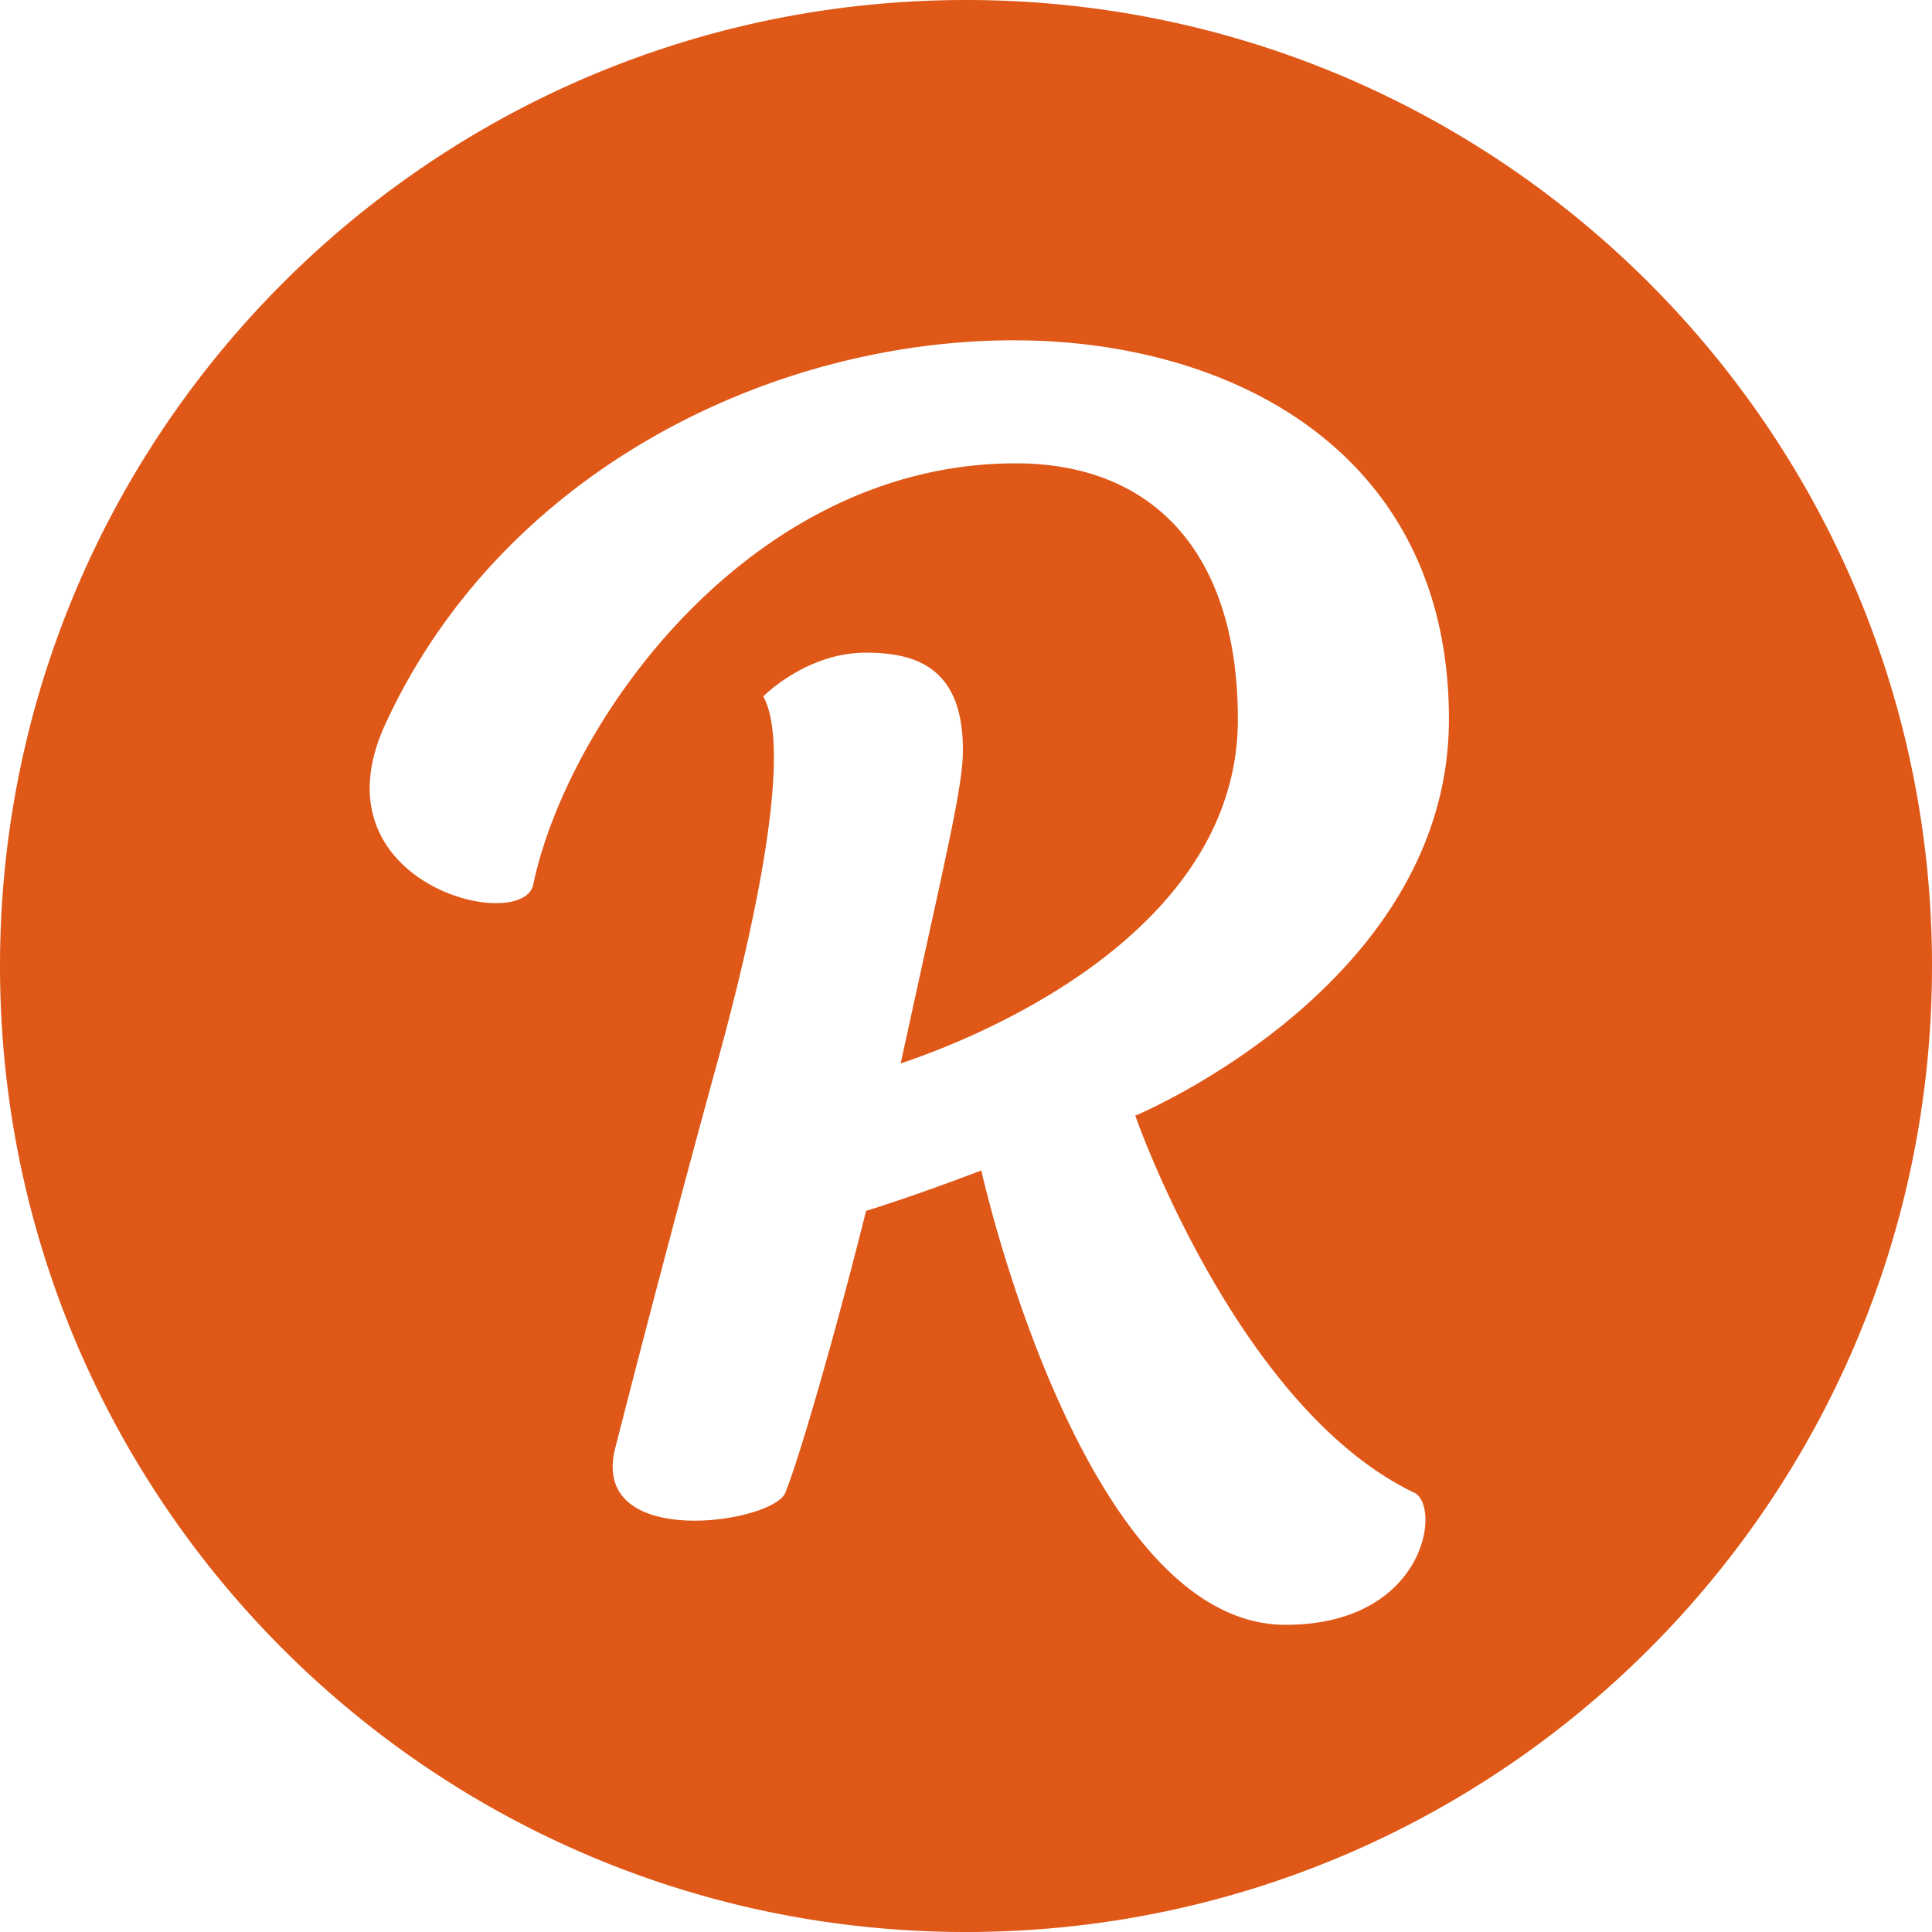
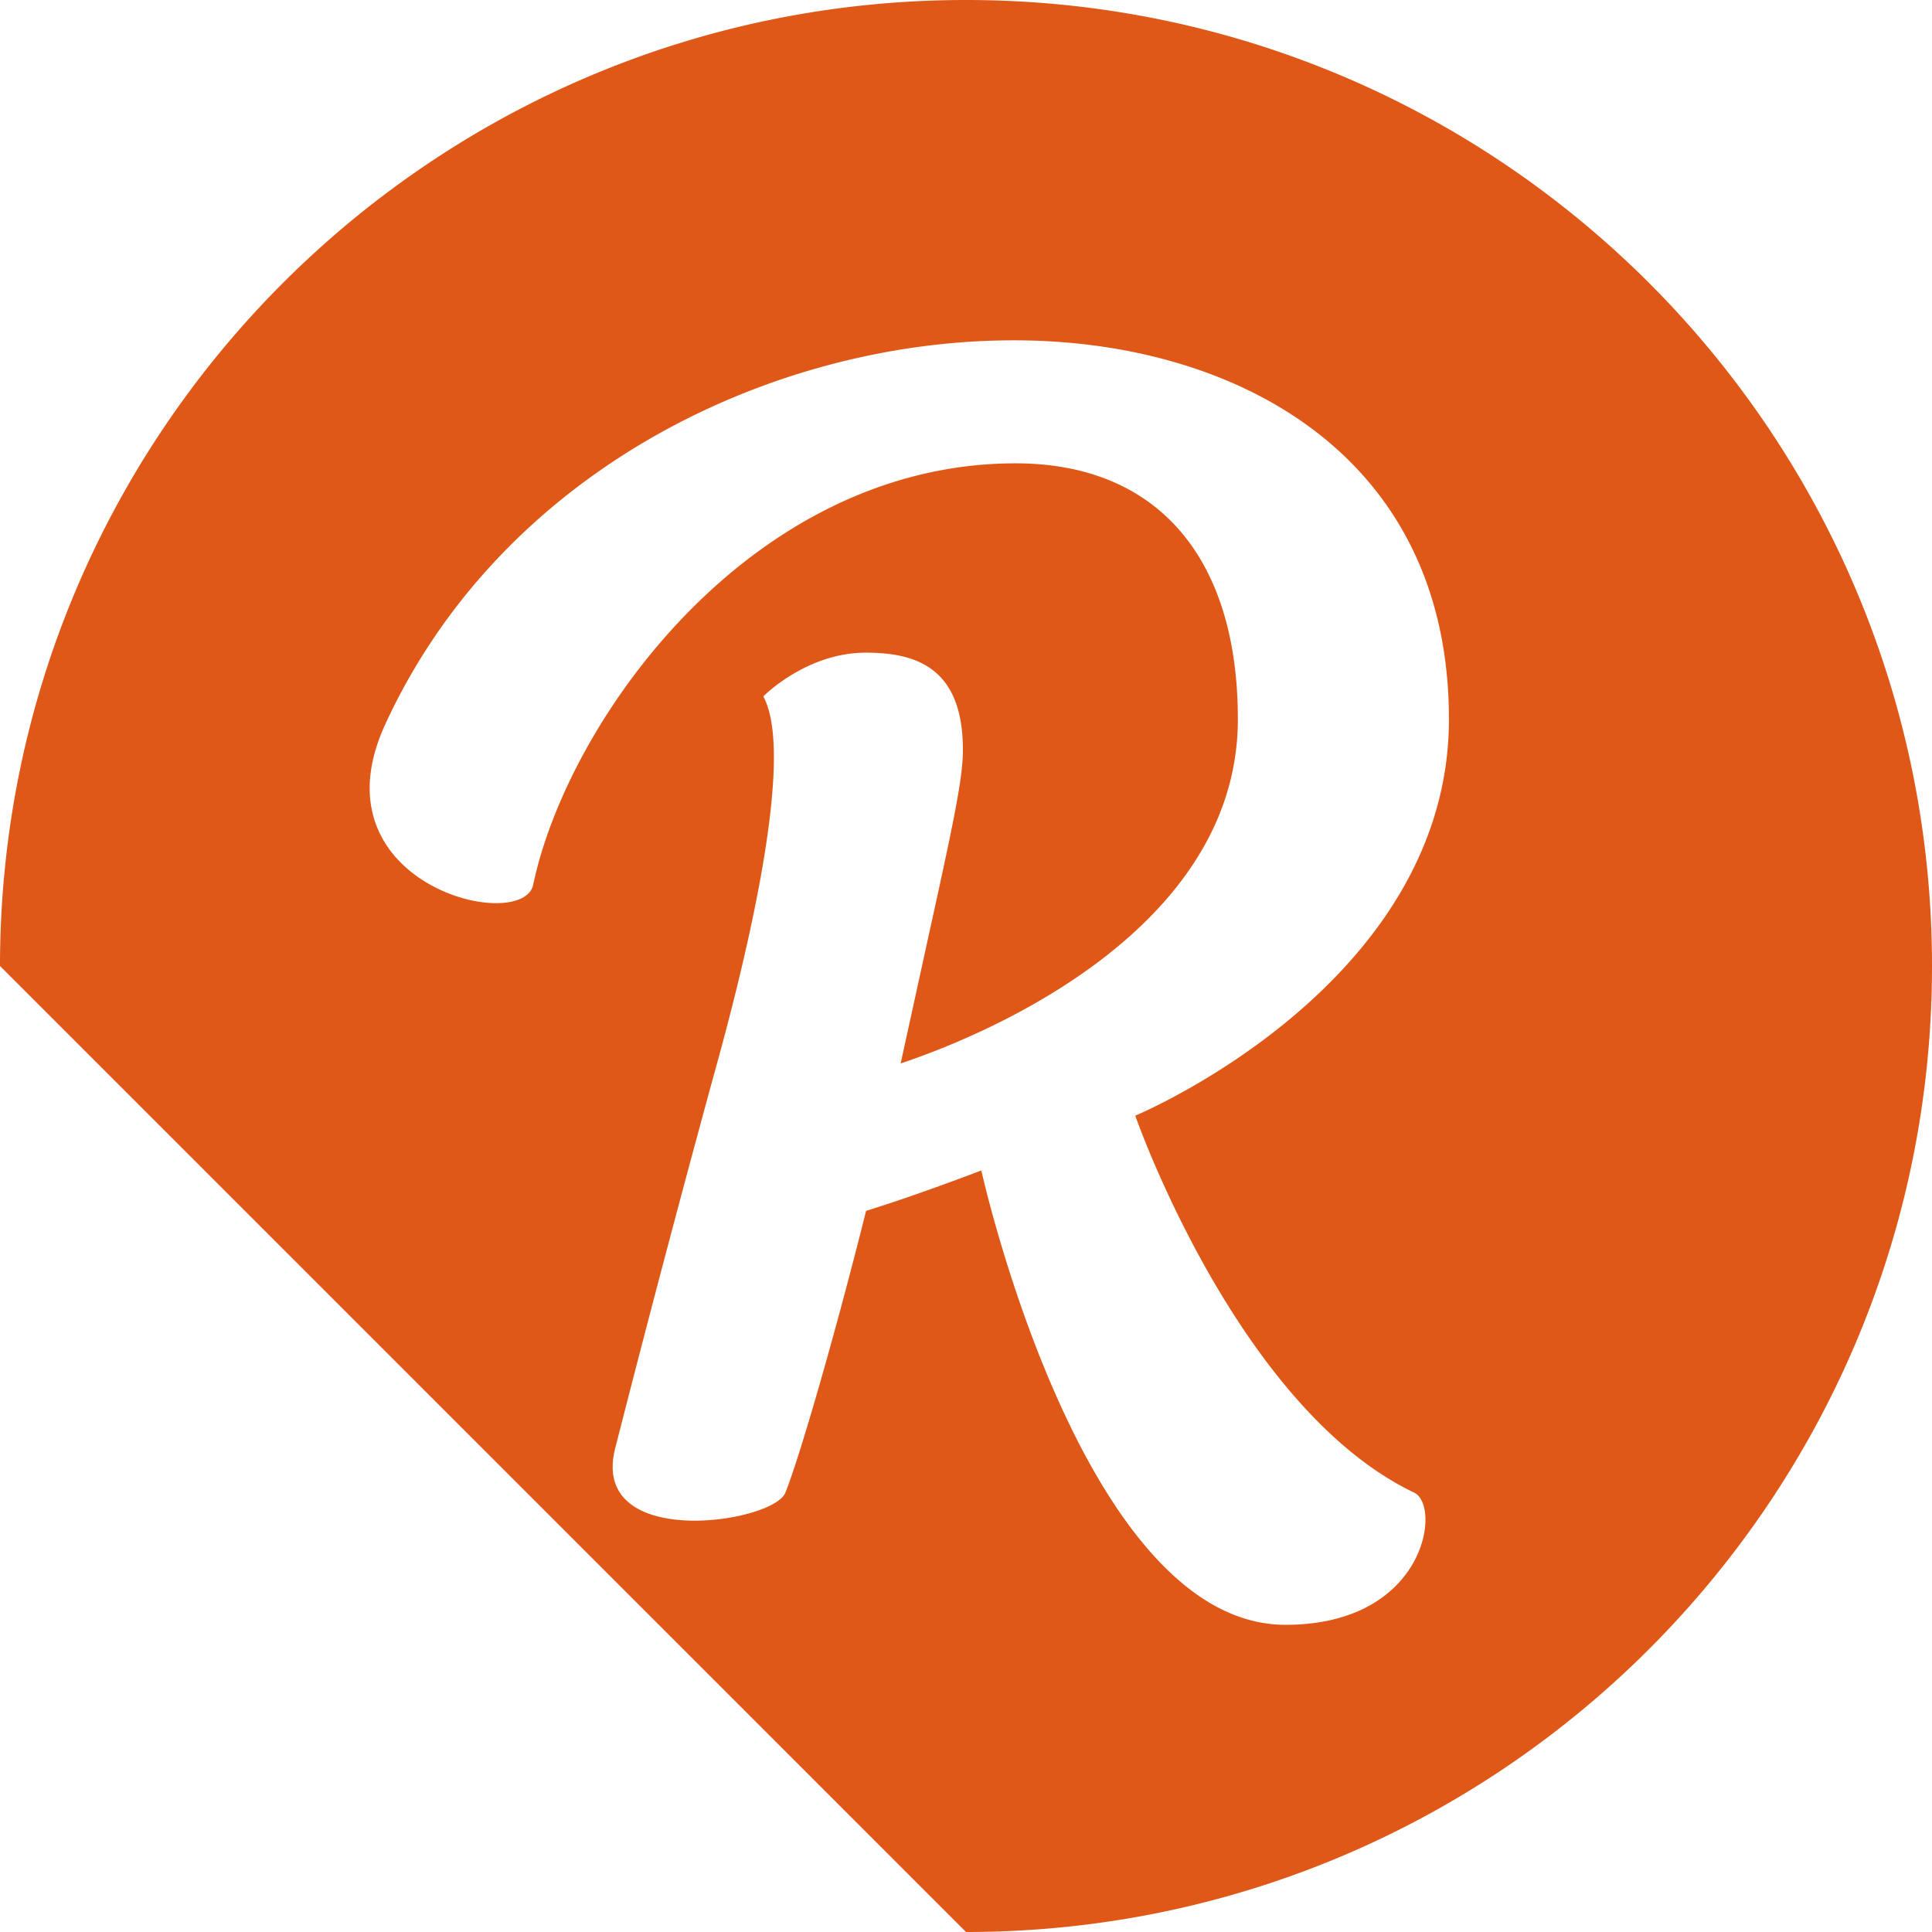
<svg xmlns="http://www.w3.org/2000/svg" width="28" height="28" fill="none">
-   <path fill-rule="evenodd" clip-rule="evenodd" d="M0 14C0 6.269 6.268 0 14 0s14 6.269 14 14c0 7.733-6.268 14-14 14S0 21.733 0 14zm18.63 9.548c2.038 0 2.263-1.726 1.866-1.915-2.568-1.228-4.043-5.464-4.043-5.464s4.546-1.889 4.546-5.746c0-3.862-3.136-5.491-6.304-5.491-3.517 0-7.426 1.897-9.113 5.568-1.064 2.32 1.995 3.044 2.146 2.32.498-2.371 3.143-6.105 6.992-6.105 2.03 0 3.22 1.34 3.22 3.708 0 2.939-3.386 4.487-4.887 4.989l.353-1.613c.4-1.818.549-2.496.549-2.932 0-1.206-.697-1.408-1.408-1.408-.863 0-1.485.634-1.485.634.498.908-.342 4.143-.708 5.455a331.686 331.686 0 0 0-1.437 5.437c-.383 1.493 2.286 1.092 2.464.65.196-.48.708-2.238 1.171-4.086.779-.242 1.67-.586 1.67-.586s1.456 6.585 4.409 6.585z" fill="#DF5818" />
+   <path fill-rule="evenodd" clip-rule="evenodd" d="M0 14C0 6.269 6.268 0 14 0s14 6.269 14 14c0 7.733-6.268 14-14 14zm18.63 9.548c2.038 0 2.263-1.726 1.866-1.915-2.568-1.228-4.043-5.464-4.043-5.464s4.546-1.889 4.546-5.746c0-3.862-3.136-5.491-6.304-5.491-3.517 0-7.426 1.897-9.113 5.568-1.064 2.32 1.995 3.044 2.146 2.32.498-2.371 3.143-6.105 6.992-6.105 2.03 0 3.22 1.34 3.22 3.708 0 2.939-3.386 4.487-4.887 4.989l.353-1.613c.4-1.818.549-2.496.549-2.932 0-1.206-.697-1.408-1.408-1.408-.863 0-1.485.634-1.485.634.498.908-.342 4.143-.708 5.455a331.686 331.686 0 0 0-1.437 5.437c-.383 1.493 2.286 1.092 2.464.65.196-.48.708-2.238 1.171-4.086.779-.242 1.67-.586 1.67-.586s1.456 6.585 4.409 6.585z" fill="#DF5818" />
</svg>